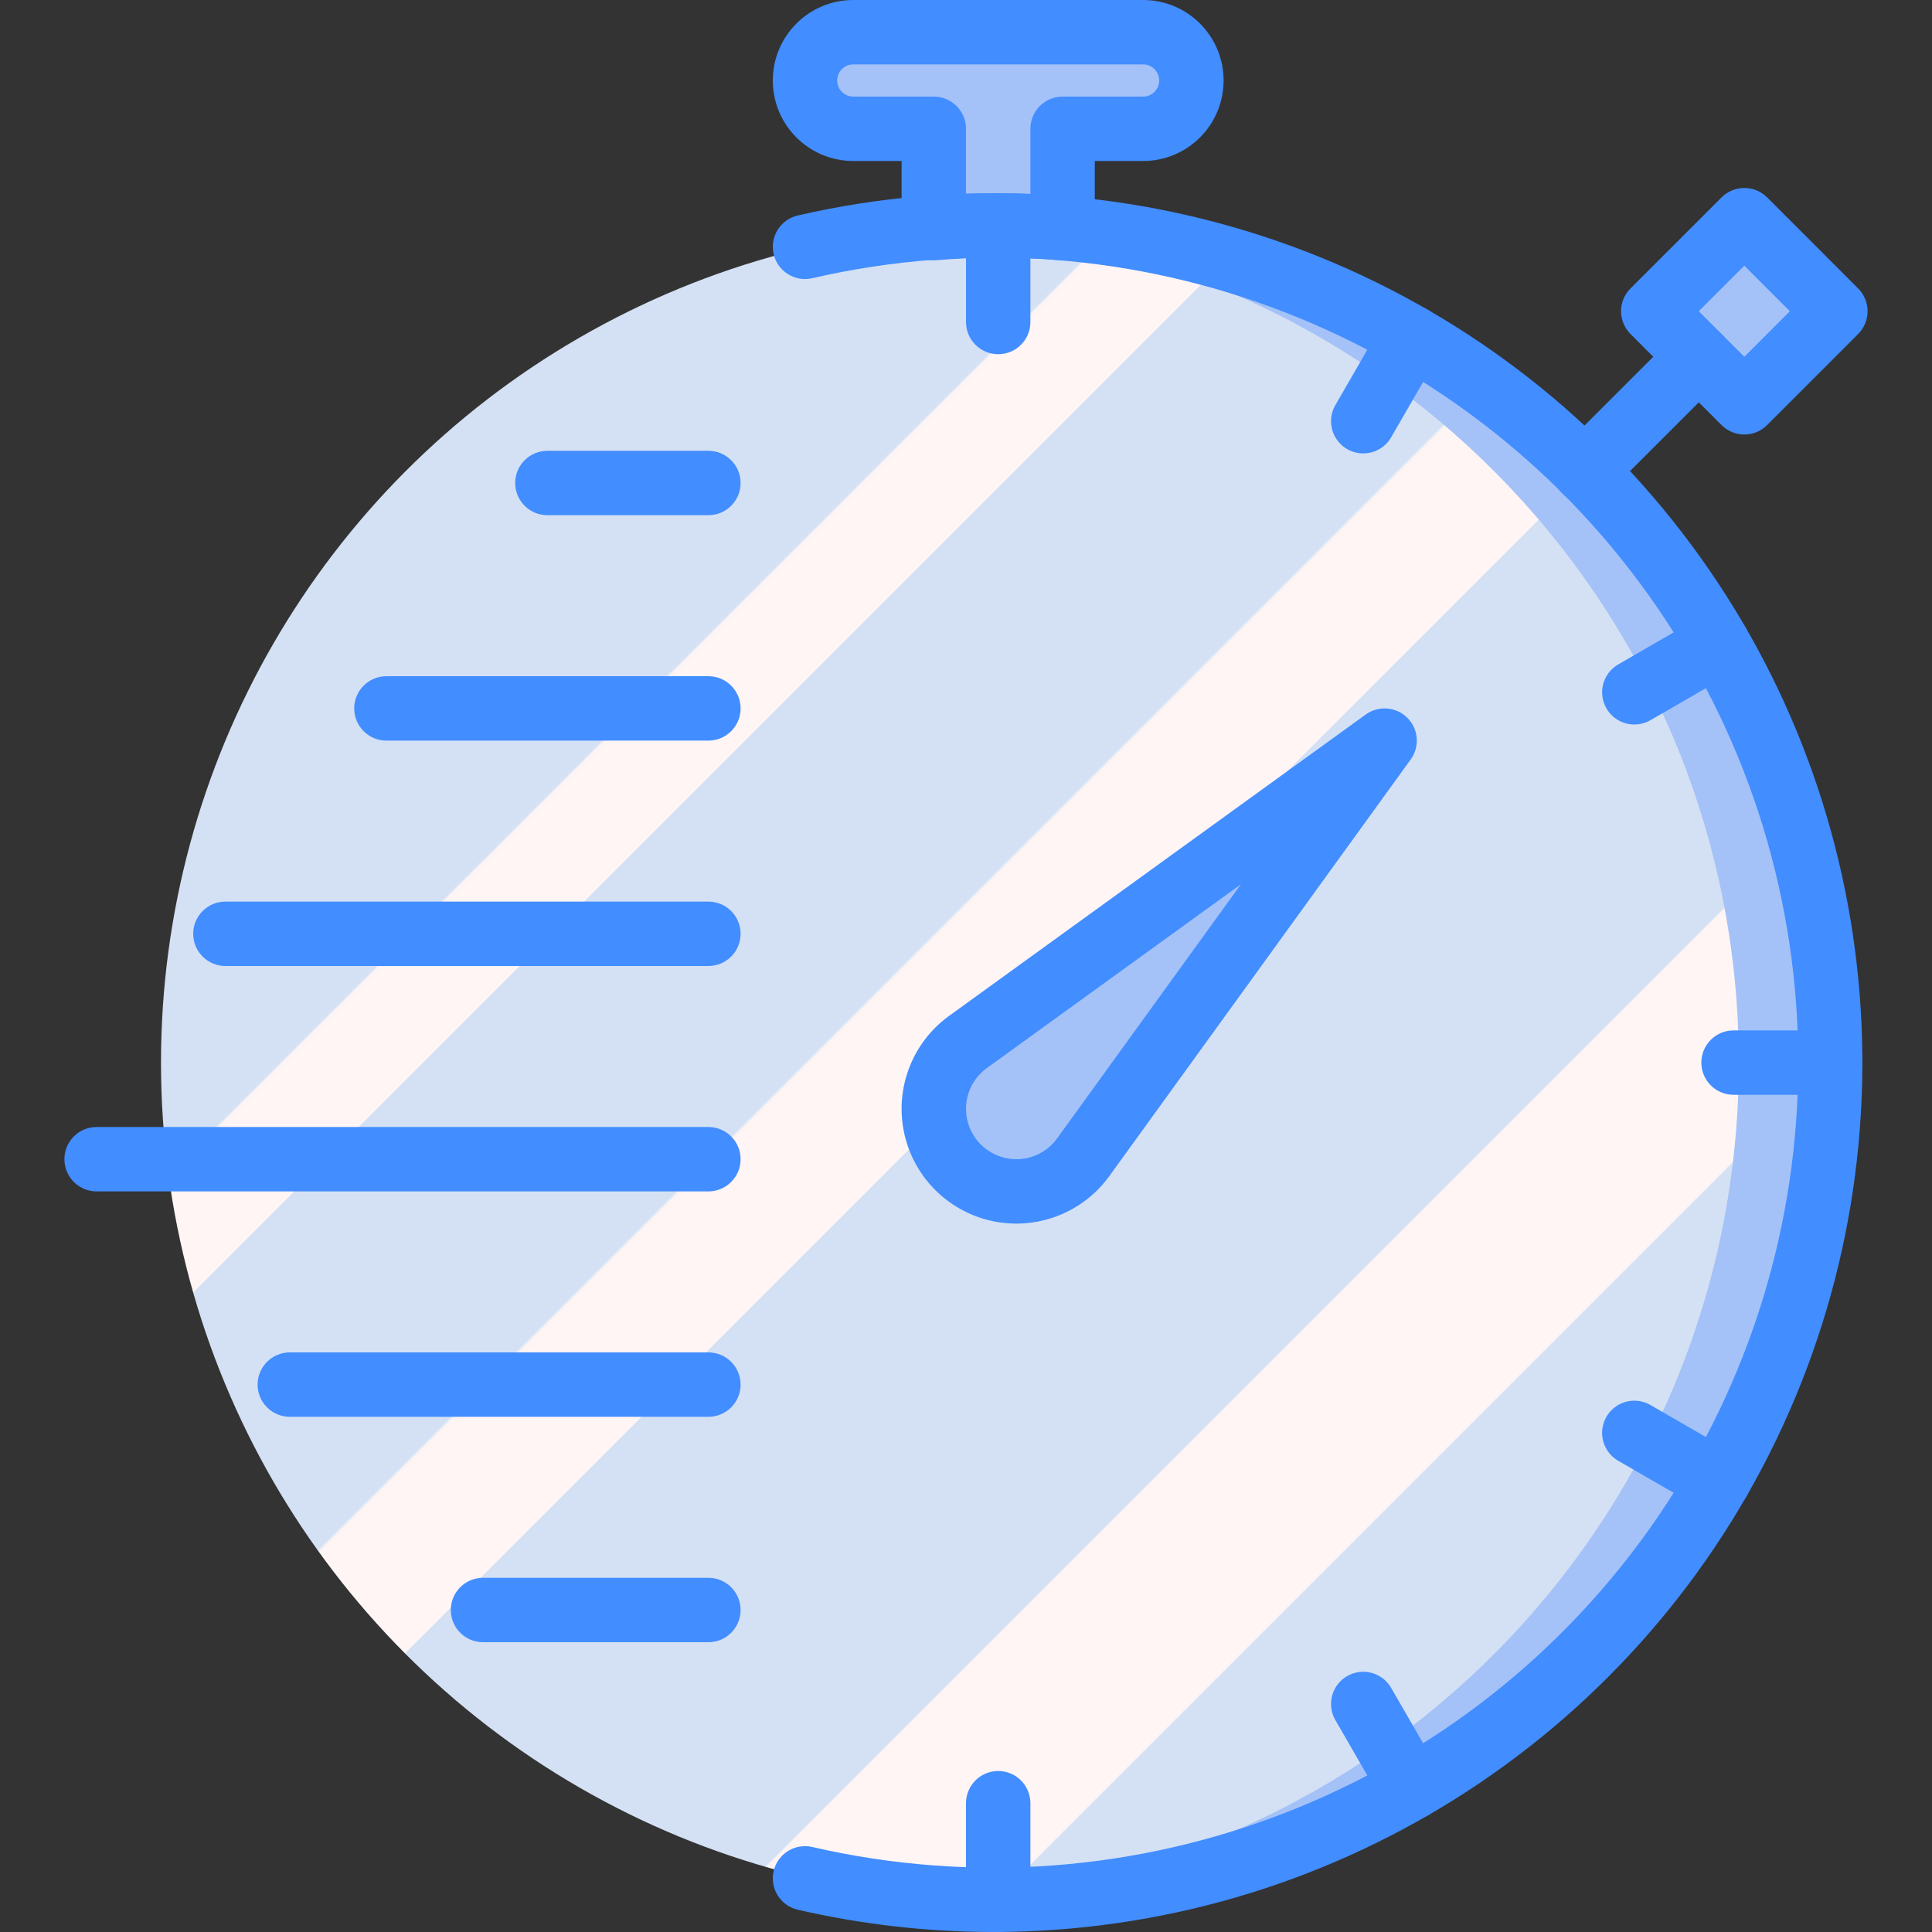
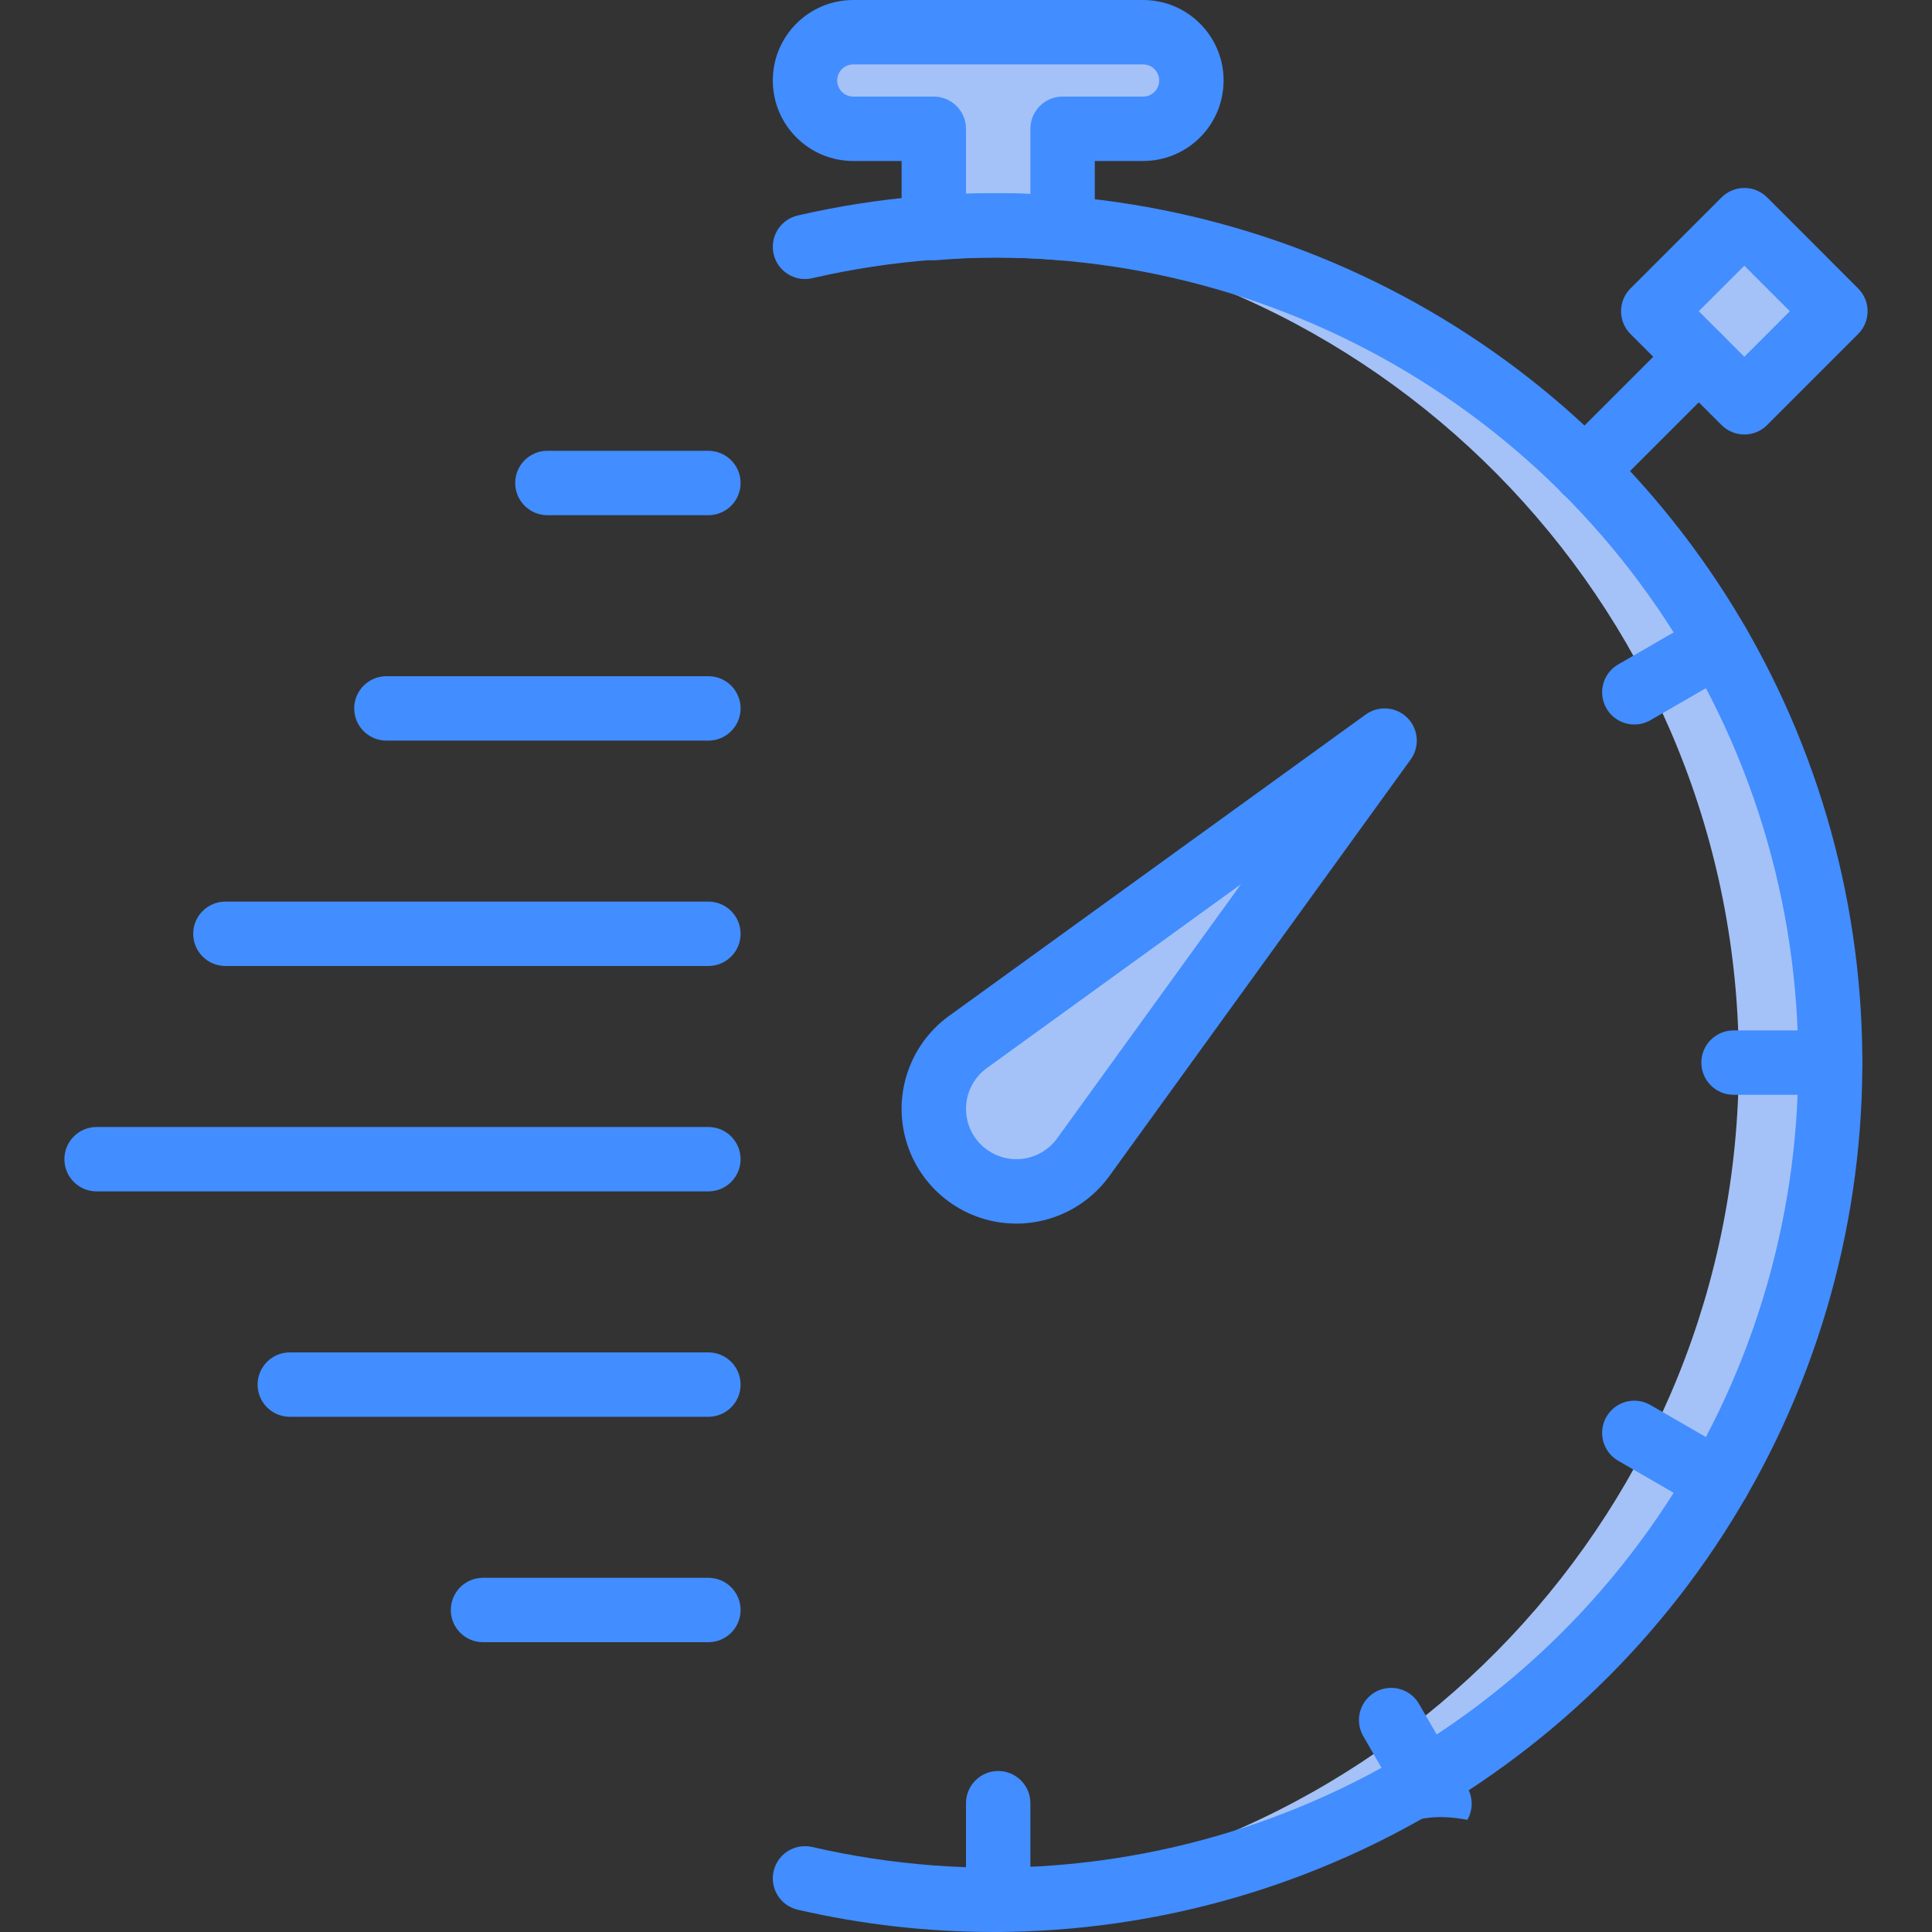
<svg xmlns="http://www.w3.org/2000/svg" id="Capa_1" x="0px" y="0px" viewBox="0 0 512 512" style="enable-background:new 0 0 512 512;" xml:space="preserve">
  <rect x="0" y="0" width="512" height="512" fill="#333333" stroke="none" />
  <g>
    <linearGradient id="SVGID_1_" gradientUnits="userSpaceOnUse" x1="-48.743" y1="652.54" x2="-48.036" y2="651.833" gradientTransform="matrix(443.733 0 0 -443.733 21736.543 289678.625)">
      <stop offset="0" style="stop-color:#D4E1F4" />
      <stop offset="0.172" style="stop-color:#D4E1F4" />
      <stop offset="0.2" style="stop-color:#D4E1F4" />
      <stop offset="0.2" style="stop-color:#DAE4F4" />
      <stop offset="0.201" style="stop-color:#EBEBF4" />
      <stop offset="0.201" style="stop-color:#F6F1F4" />
      <stop offset="0.202" style="stop-color:#FDF4F4" />
      <stop offset="0.205" style="stop-color:#FFF5F4" />
      <stop offset="0.252" style="stop-color:#FFF5F4" />
      <stop offset="0.26" style="stop-color:#FFF5F4" />
      <stop offset="0.26" style="stop-color:#D4E1F4" />
      <stop offset="0.397" style="stop-color:#D4E1F4" />
      <stop offset="0.42" style="stop-color:#D4E1F4" />
      <stop offset="0.42" style="stop-color:#DAE4F4" />
      <stop offset="0.421" style="stop-color:#EBEBF4" />
      <stop offset="0.421" style="stop-color:#F6F1F4" />
      <stop offset="0.422" style="stop-color:#FDF4F4" />
      <stop offset="0.425" style="stop-color:#FFF5F4" />
      <stop offset="0.489" style="stop-color:#FFF5F4" />
      <stop offset="0.5" style="stop-color:#FFF5F4" />
      <stop offset="0.5" style="stop-color:#F9F2F4" />
      <stop offset="0.5" style="stop-color:#E8EBF4" />
      <stop offset="0.5" style="stop-color:#DDE5F4" />
      <stop offset="0.5" style="stop-color:#D6E2F4" />
      <stop offset="0.501" style="stop-color:#D4E1F4" />
      <stop offset="0.706" style="stop-color:#D4E1F4" />
      <stop offset="0.74" style="stop-color:#D4E1F4" />
      <stop offset="0.741" style="stop-color:#FFF5F4" />
      <stop offset="0.835" style="stop-color:#FFF5F4" />
      <stop offset="0.85" style="stop-color:#FFF5F4" />
      <stop offset="0.851" style="stop-color:#D4E1F4" />
    </linearGradient>
-     <circle style="fill:url(#SVGID_1_);" cx="264.533" cy="281.6" r="221.867" />
    <g>
      <path style="fill:#A4C2F7;" d="M264.533,59.733c-4.299,0-8.561,0.152-12.8,0.394C369.095,66.897,460.8,164.043,460.8,281.6 s-91.704,214.703-209.066,221.473c4.239,0.242,8.501,0.394,12.8,0.394c122.534,0,221.867-99.333,221.867-221.867 S387.067,59.733,264.533,59.733z" />
      <path style="fill:#A4C2F7;" d="M366.933,196.267L366.933,196.267l-79.9,110.457c-3.763,5.174-9.602,8.441-15.98,8.942 c-6.378,0.5-12.655-1.816-17.179-6.34l0,0c-4.524-4.524-6.84-10.801-6.34-17.179c0.5-6.378,3.768-12.217,8.942-15.98 L366.933,196.267z" />
      <path style="fill:#A4C2F7;" d="M247.467,60.452c5.639-0.431,11.318-0.719,17.067-0.719c5.749,0,11.428,0.287,17.067,0.719V34.133 h21.333c7.069,0,12.8-5.731,12.8-12.8l0,0c0-7.069-5.731-12.8-12.8-12.8h-76.8c-7.069,0-12.8,5.731-12.8,12.8l0,0 c0,7.069,5.731,12.8,12.8,12.8h21.333V60.452z" />
      <rect x="445.185" y="65.419" transform="matrix(-0.707 0.707 -0.707 -0.707 847.44 -186.05)" style="fill:#A4C2F7;" width="34.133" height="34.133" />
    </g>
    <g>
      <path style="fill:#428DFF;" d="M269.325,324.267c-13.167-0.008-24.833-8.489-28.903-21.011 c-4.07-12.522,0.382-26.241,11.028-33.989l110.483-79.917c3.396-2.453,8.071-2.079,11.033,0.883 c2.962,2.962,3.337,7.637,0.883,11.033l-79.9,110.458c-5.231,7.209-13.361,11.76-22.242,12.45 C270.908,324.233,270.117,324.267,269.325,324.267z M328.867,234.333l-67.392,48.75c-3.147,2.298-5.132,5.858-5.434,9.744 c-0.301,3.886,1.111,7.709,3.867,10.465c2.764,2.744,6.582,4.155,10.467,3.867c3.896-0.299,7.465-2.295,9.758-5.458 L328.867,234.333z" />
      <path style="fill:#428DFF;" d="M281.6,68.983c-0.217,0-0.433-0.008-0.65-0.025c-10.925-0.933-21.909-0.933-32.833,0 c-2.371,0.191-4.713-0.625-6.45-2.25c-1.742-1.615-2.732-3.883-2.733-6.258V42.667h-12.8c-11.782,0-21.333-9.551-21.333-21.333 S214.351,0,226.133,0h76.8c11.782,0,21.333,9.551,21.333,21.333s-9.551,21.333-21.333,21.333h-12.8V60.45 C290.133,65.163,286.313,68.983,281.6,68.983z M264.533,51.2c2.733,0,5.567,0.058,8.533,0.183v-17.25 c-0.001-2.264,0.897-4.435,2.498-6.035s3.772-2.499,6.035-2.498h21.333c2.356,0,4.267-1.91,4.267-4.267s-1.91-4.267-4.267-4.267 h-76.8c-2.356,0-4.267,1.91-4.267,4.267s1.91,4.267,4.267,4.267h21.333c2.264-0.001,4.435,0.897,6.035,2.498 s2.499,3.772,2.498,6.035v17.25C258.967,51.258,261.8,51.2,264.533,51.2z" />
      <path style="fill:#428DFF;" d="M420.025,133.25c-3.451-0.001-6.562-2.08-7.882-5.268c-1.32-3.188-0.591-6.858,1.849-9.298 l30.175-30.167c3.332-3.332,8.735-3.332,12.067,0c3.332,3.332,3.332,8.735,0,12.067l-30.175,30.167 C424.46,132.353,422.289,133.253,420.025,133.25L420.025,133.25z" />
      <path style="fill:#428DFF;" d="M462.267,115.15c-2.263,0-4.434-0.899-6.033-2.5l-24.142-24.142c-1.601-1.6-2.5-3.77-2.5-6.033 c0-2.263,0.899-4.433,2.5-6.033l24.142-24.133c1.6-1.601,3.77-2.5,6.033-2.5c2.263,0,4.434,0.899,6.033,2.5l24.133,24.134 c1.601,1.6,2.5,3.77,2.5,6.033c0,2.263-0.899,4.433-2.5,6.033L468.3,112.65C466.7,114.251,464.53,115.15,462.267,115.15 L462.267,115.15z M450.192,82.475l12.075,12.075l12.067-12.075l-12.067-12.066L450.192,82.475z" />
-       <path style="fill:#428DFF;" d="M264.533,93.867c-2.264,0.001-4.435-0.897-6.035-2.498c-1.601-1.601-2.499-3.772-2.498-6.035v-25.6 c0-4.713,3.821-8.533,8.533-8.533c4.713,0,8.533,3.821,8.533,8.533v25.6c0.001,2.264-0.897,4.435-2.498,6.035 C268.968,92.969,266.797,93.868,264.533,93.867L264.533,93.867z" />
      <path style="fill:#428DFF;" d="M264.533,512c-2.264,0.001-4.435-0.897-6.035-2.498c-1.601-1.601-2.499-3.772-2.498-6.035v-25.6 c0-4.713,3.821-8.533,8.533-8.533c4.713,0,8.533,3.821,8.533,8.533v25.6c0.001,2.264-0.897,4.435-2.498,6.035 C268.968,511.103,266.797,512.001,264.533,512z" />
      <path style="fill:#428DFF;" d="M485.008,290.133h-25.6c-4.713,0-8.533-3.821-8.533-8.533s3.821-8.533,8.533-8.533h25.6 c4.713,0,8.533,3.82,8.533,8.533S489.721,290.133,485.008,290.133z" />
-       <path style="fill:#428DFF;" d="M361.267,120.158c-3.048-0.002-5.863-1.629-7.386-4.269c-1.523-2.64-1.522-5.892,0.002-8.531 l12.8-22.167c2.358-4.08,7.575-5.477,11.656-3.121c4.081,2.356,5.481,7.573,3.127,11.655l-12.8,22.167 C367.142,118.536,364.319,120.163,361.267,120.158L361.267,120.158z" />
      <path style="fill:#428DFF;" d="M455.275,401.067c-1.495,0.001-2.964-0.393-4.258-1.142l-22.167-12.8 c-2.642-1.523-4.271-4.341-4.272-7.392c-0.001-3.05,1.626-5.869,4.268-7.394s5.896-1.524,8.537,0.002l22.167,12.8 c3.348,1.931,4.98,5.871,3.978,9.604C462.526,398.479,459.14,401.072,455.275,401.067z" />
-       <path style="fill:#428DFF;" d="M374.083,482.275c-3.053,0.005-5.875-1.622-7.4-4.267l-12.8-22.167 c-1.526-2.641-1.527-5.896-0.002-8.537c1.525-2.642,4.344-4.269,7.394-4.268c3.05,0.001,5.868,1.629,7.392,4.272l12.8,22.167 c1.524,2.639,1.525,5.891,0.002,8.531C379.946,480.646,377.131,482.273,374.083,482.275z" />
+       <path style="fill:#428DFF;" d="M374.083,482.275l-12.8-22.167 c-1.526-2.641-1.527-5.896-0.002-8.537c1.525-2.642,4.344-4.269,7.394-4.268c3.05,0.001,5.868,1.629,7.392,4.272l12.8,22.167 c1.524,2.639,1.525,5.891,0.002,8.531C379.946,480.646,377.131,482.273,374.083,482.275z" />
      <path style="fill:#428DFF;" d="M433.125,192c-3.865,0.005-7.251-2.588-8.253-6.321c-1.002-3.733,0.63-7.673,3.978-9.604 l22.167-12.8c4.082-2.353,9.299-0.954,11.655,3.127c2.356,4.081,0.958,9.298-3.121,11.656l-22.167,12.8 C436.089,191.607,434.62,192.001,433.125,192L433.125,192z" />
      <path style="fill:#428DFF;" d="M263.142,512c-17.406-0.016-34.754-1.995-51.717-5.9c-4.593-1.054-7.462-5.632-6.408-10.225 c1.054-4.593,5.632-7.462,10.225-6.408c85.616,19.764,174.593-14.988,224.15-87.547s49.557-168.081,0-240.64 S300.858,53.969,215.242,73.733c-4.593,1.054-9.171-1.815-10.225-6.408c-1.054-4.593,1.815-9.171,6.408-10.225 c86.296-19.882,176.351,11.458,231.658,80.62c55.308,69.162,66.079,163.904,27.708,243.716 C432.42,461.248,351.699,512.003,263.142,512L263.142,512z" />
      <path style="fill:#428DFF;" d="M187.733,136.533h-42.667c-4.713,0-8.533-3.821-8.533-8.533c0-4.713,3.82-8.533,8.533-8.533h42.667 c4.713,0,8.533,3.821,8.533,8.533C196.267,132.713,192.446,136.533,187.733,136.533z" />
      <path style="fill:#428DFF;" d="M187.733,196.267H102.4c-4.713,0-8.533-3.821-8.533-8.533c0-4.713,3.821-8.533,8.533-8.533h85.333 c4.713,0,8.533,3.821,8.533,8.533C196.267,192.446,192.446,196.267,187.733,196.267z" />
      <path style="fill:#428DFF;" d="M187.733,256h-128c-4.713,0-8.533-3.82-8.533-8.533c0-4.713,3.821-8.533,8.533-8.533h128 c4.713,0,8.533,3.821,8.533,8.533C196.267,252.18,192.446,256,187.733,256z" />
      <path style="fill:#428DFF;" d="M187.733,315.733H25.6c-4.713,0-8.533-3.82-8.533-8.533s3.821-8.533,8.533-8.533h162.133 c4.713,0,8.533,3.82,8.533,8.533S192.446,315.733,187.733,315.733z" />
      <path style="fill:#428DFF;" d="M187.733,375.467H76.8c-4.713,0-8.533-3.82-8.533-8.533s3.821-8.533,8.533-8.533h110.933 c4.713,0,8.533,3.82,8.533,8.533S192.446,375.467,187.733,375.467z" />
      <path style="fill:#428DFF;" d="M187.733,435.2H128c-4.713,0-8.533-3.82-8.533-8.533s3.821-8.533,8.533-8.533h59.733 c4.713,0,8.533,3.82,8.533,8.533S192.446,435.2,187.733,435.2z" />
    </g>
  </g>
  <g> </g>
  <g> </g>
  <g> </g>
  <g> </g>
  <g> </g>
  <g> </g>
  <g> </g>
  <g> </g>
  <g> </g>
  <g> </g>
  <g> </g>
  <g> </g>
  <g> </g>
  <g> </g>
  <g> </g>
</svg>